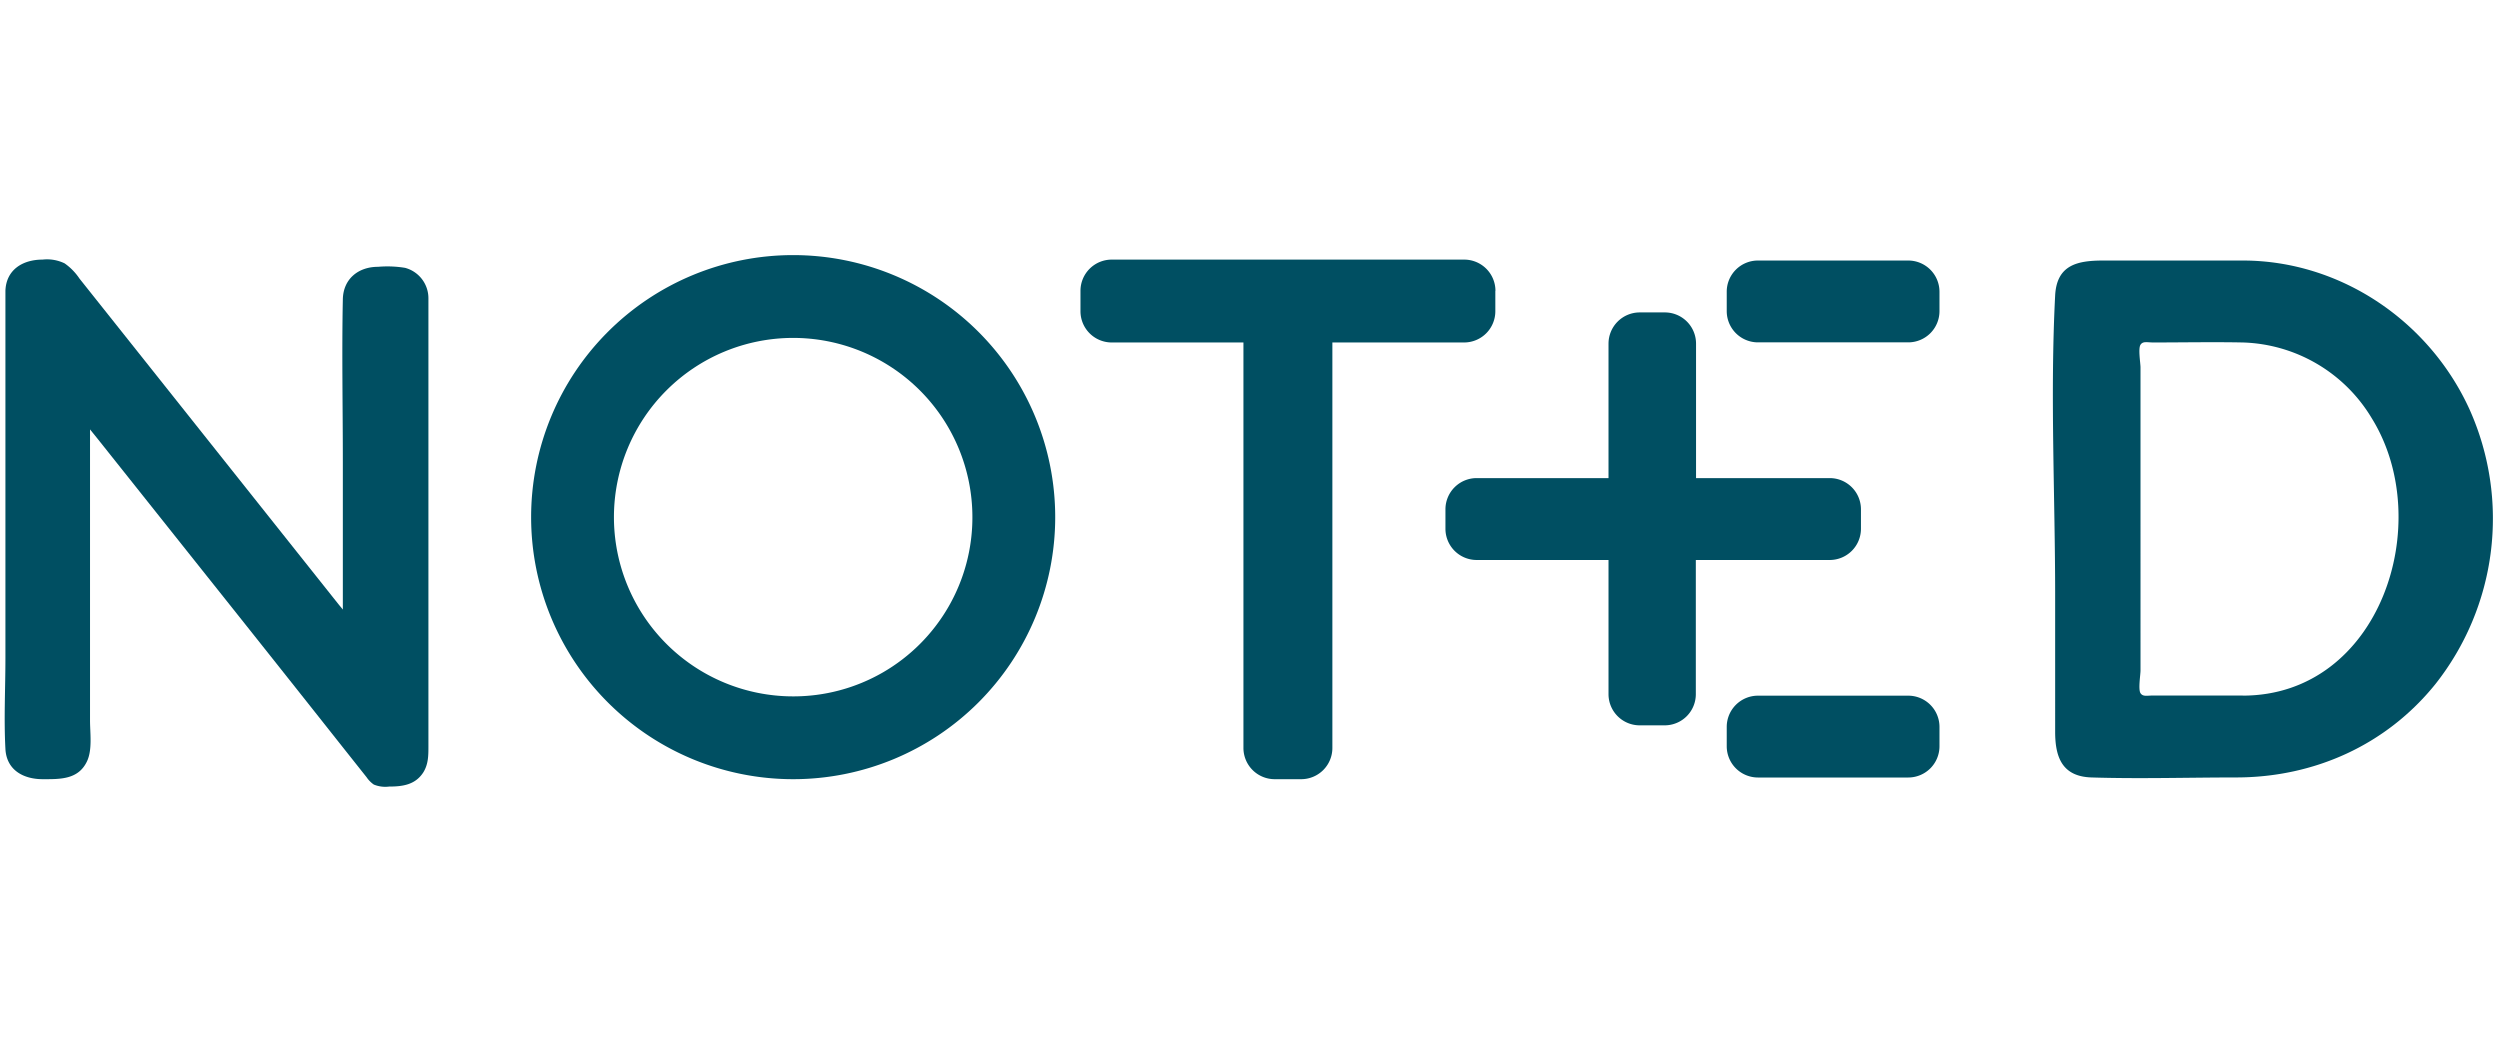
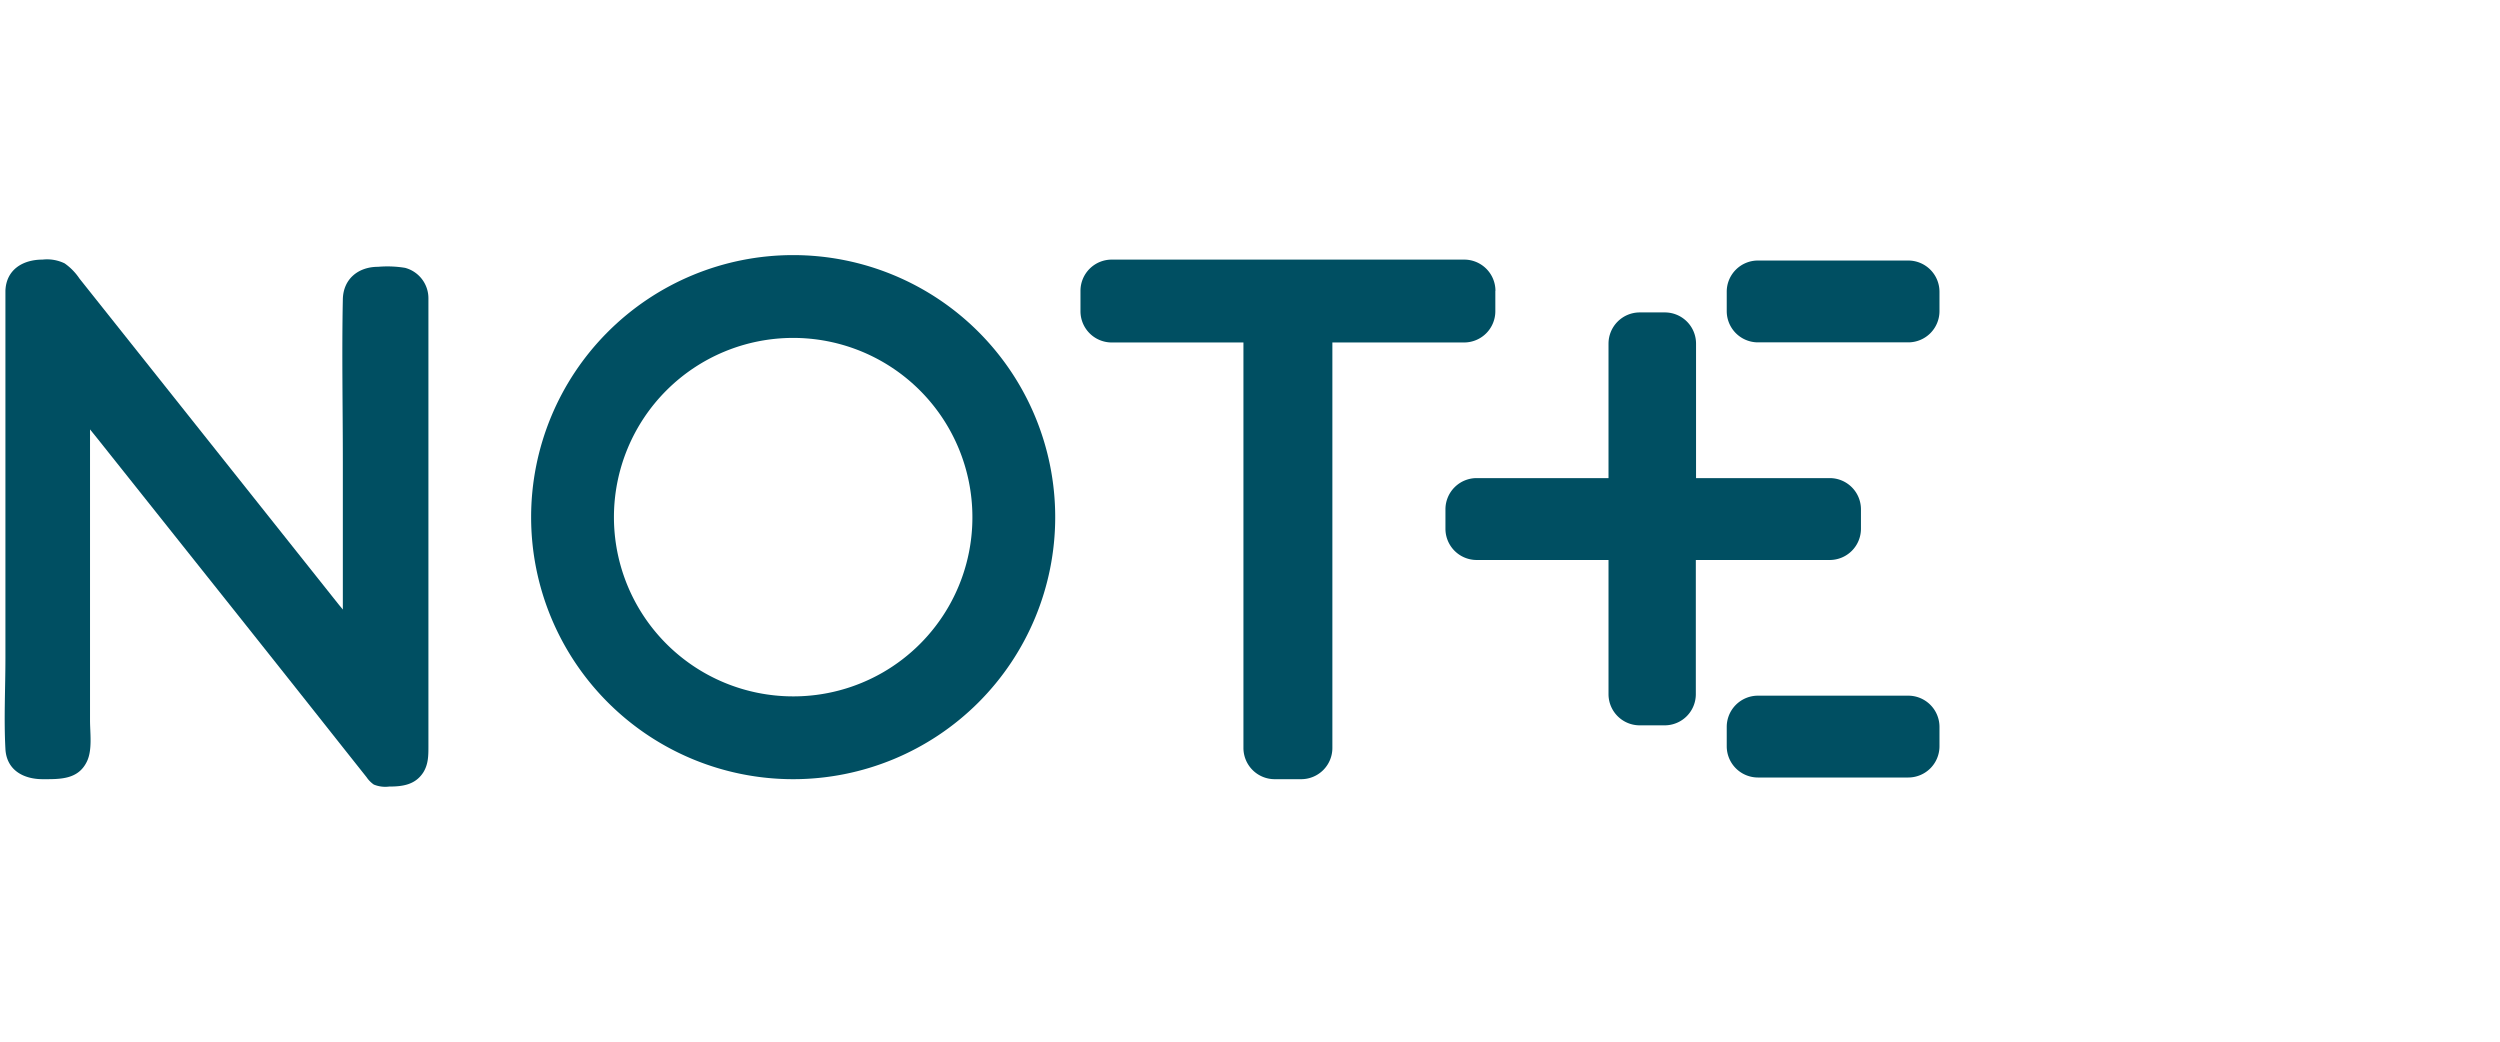
<svg xmlns="http://www.w3.org/2000/svg" id="Layer_1" data-name="Layer 1" viewBox="0 0 461 100" width="240">
  <defs>
    <style>.cls-1{fill:#004f62;}.cls-2{fill:none;}</style>
  </defs>
  <title>noted-logo</title>
-   <path class="cls-1" d="M413.56,2H387.89c-4.7,0-8.62.72-8.92,6.44-.94,18.3,0,36.89,0,55.21V88.91c0,4.7,1.31,8.24,6.7,8.41,8.87.28,17.78,0,26.65,0,14.36,0,27.7-5.95,36.78-17.23a49.21,49.21,0,0,0,6.34-50.51C448.06,13.22,431.62,2,413.56,2m0,80.21h-16.5c-1.13,0-1.9.26-2.35-.43s0-3.39,0-4.17V21.71c0-.78-.46-3.48,0-4.18s1.22-.42,2.35-.42c5.5,0,11-.11,16.5,0a28.69,28.69,0,0,1,23.81,14c11.91,19.25,1.52,51.12-23.81,51.12" />
  <path class="cls-1" d="M343.16,47.88v3.58a5.76,5.76,0,0,1-5.76,5.76H312.71V82A5.74,5.74,0,0,1,307,87.71h-4.59A5.75,5.75,0,0,1,296.61,82V57.22H272.3a5.76,5.76,0,0,1-5.76-5.76V47.88a5.76,5.76,0,0,1,5.76-5.76h24.31V17.33a5.76,5.76,0,0,1,5.76-5.76H307a5.75,5.75,0,0,1,5.75,5.76V42.12H337.4a5.76,5.76,0,0,1,5.76,5.76" />
  <path class="cls-1" d="M357.64,11.35V7.78A5.76,5.76,0,0,0,351.88,2H324.17a5.75,5.75,0,0,0-5.76,5.76v3.57a5.76,5.76,0,0,0,5.76,5.76h27.71a5.76,5.76,0,0,0,5.76-5.76" />
  <path class="cls-1" d="M357.64,91.56V88a5.76,5.76,0,0,0-5.76-5.76H324.17A5.76,5.76,0,0,0,318.41,88v3.57a5.76,5.76,0,0,0,5.76,5.76h27.71a5.76,5.76,0,0,0,5.76-5.76" />
  <path class="cls-1" d="M275.74,7.59v3.76A5.76,5.76,0,0,1,270,17.11H245.69V91.89a5.75,5.75,0,0,1-5.76,5.75h-4.87a5.76,5.76,0,0,1-5.77-5.75V17.11H205a5.76,5.76,0,0,1-5.76-5.76V7.59A5.76,5.76,0,0,1,205,1.83h65a5.76,5.76,0,0,1,5.76,5.76" />
  <path class="cls-1" d="M146.26,1a48.32,48.32,0,1,0,48.32,48.32A48.32,48.32,0,0,0,146.26,1m0,81.37a33.05,33.05,0,1,1,33.05-33.05,33,33,0,0,1-33.05,33.05" />
  <path class="cls-1" d="M79,8.94V91.55c0,1.69,0,3.29-.92,4.8C76.61,98.67,74.27,99,71.76,99a5.56,5.56,0,0,1-2.83-.37,5.18,5.18,0,0,1-1.33-1.35l-4.53-5.71Q50.56,75.76,38,60L18,34.87,16.6,33.14V86.81c0,2.29.46,5.43-.57,7.56-1.61,3.38-5,3.27-8.17,3.27C4.37,97.64,1.21,96,1,92.07c-.3-5.55,0-11.19,0-16.75V12.46C1,10.84,1,9.21,1,7.59c.13-3.94,3.25-5.76,6.83-5.76a7.44,7.44,0,0,1,4.08.69,10.58,10.58,0,0,1,2.74,2.8L25.58,19.06,46.94,45.92,62.4,65.36l.82,1V39.06c0-10-.2-19.94,0-29.9.07-3.77,2.86-6,6.48-6a20.07,20.07,0,0,1,5,.19A5.8,5.8,0,0,1,79,8.94" />
  <rect class="cls-2" width="461" height="100" />
</svg>